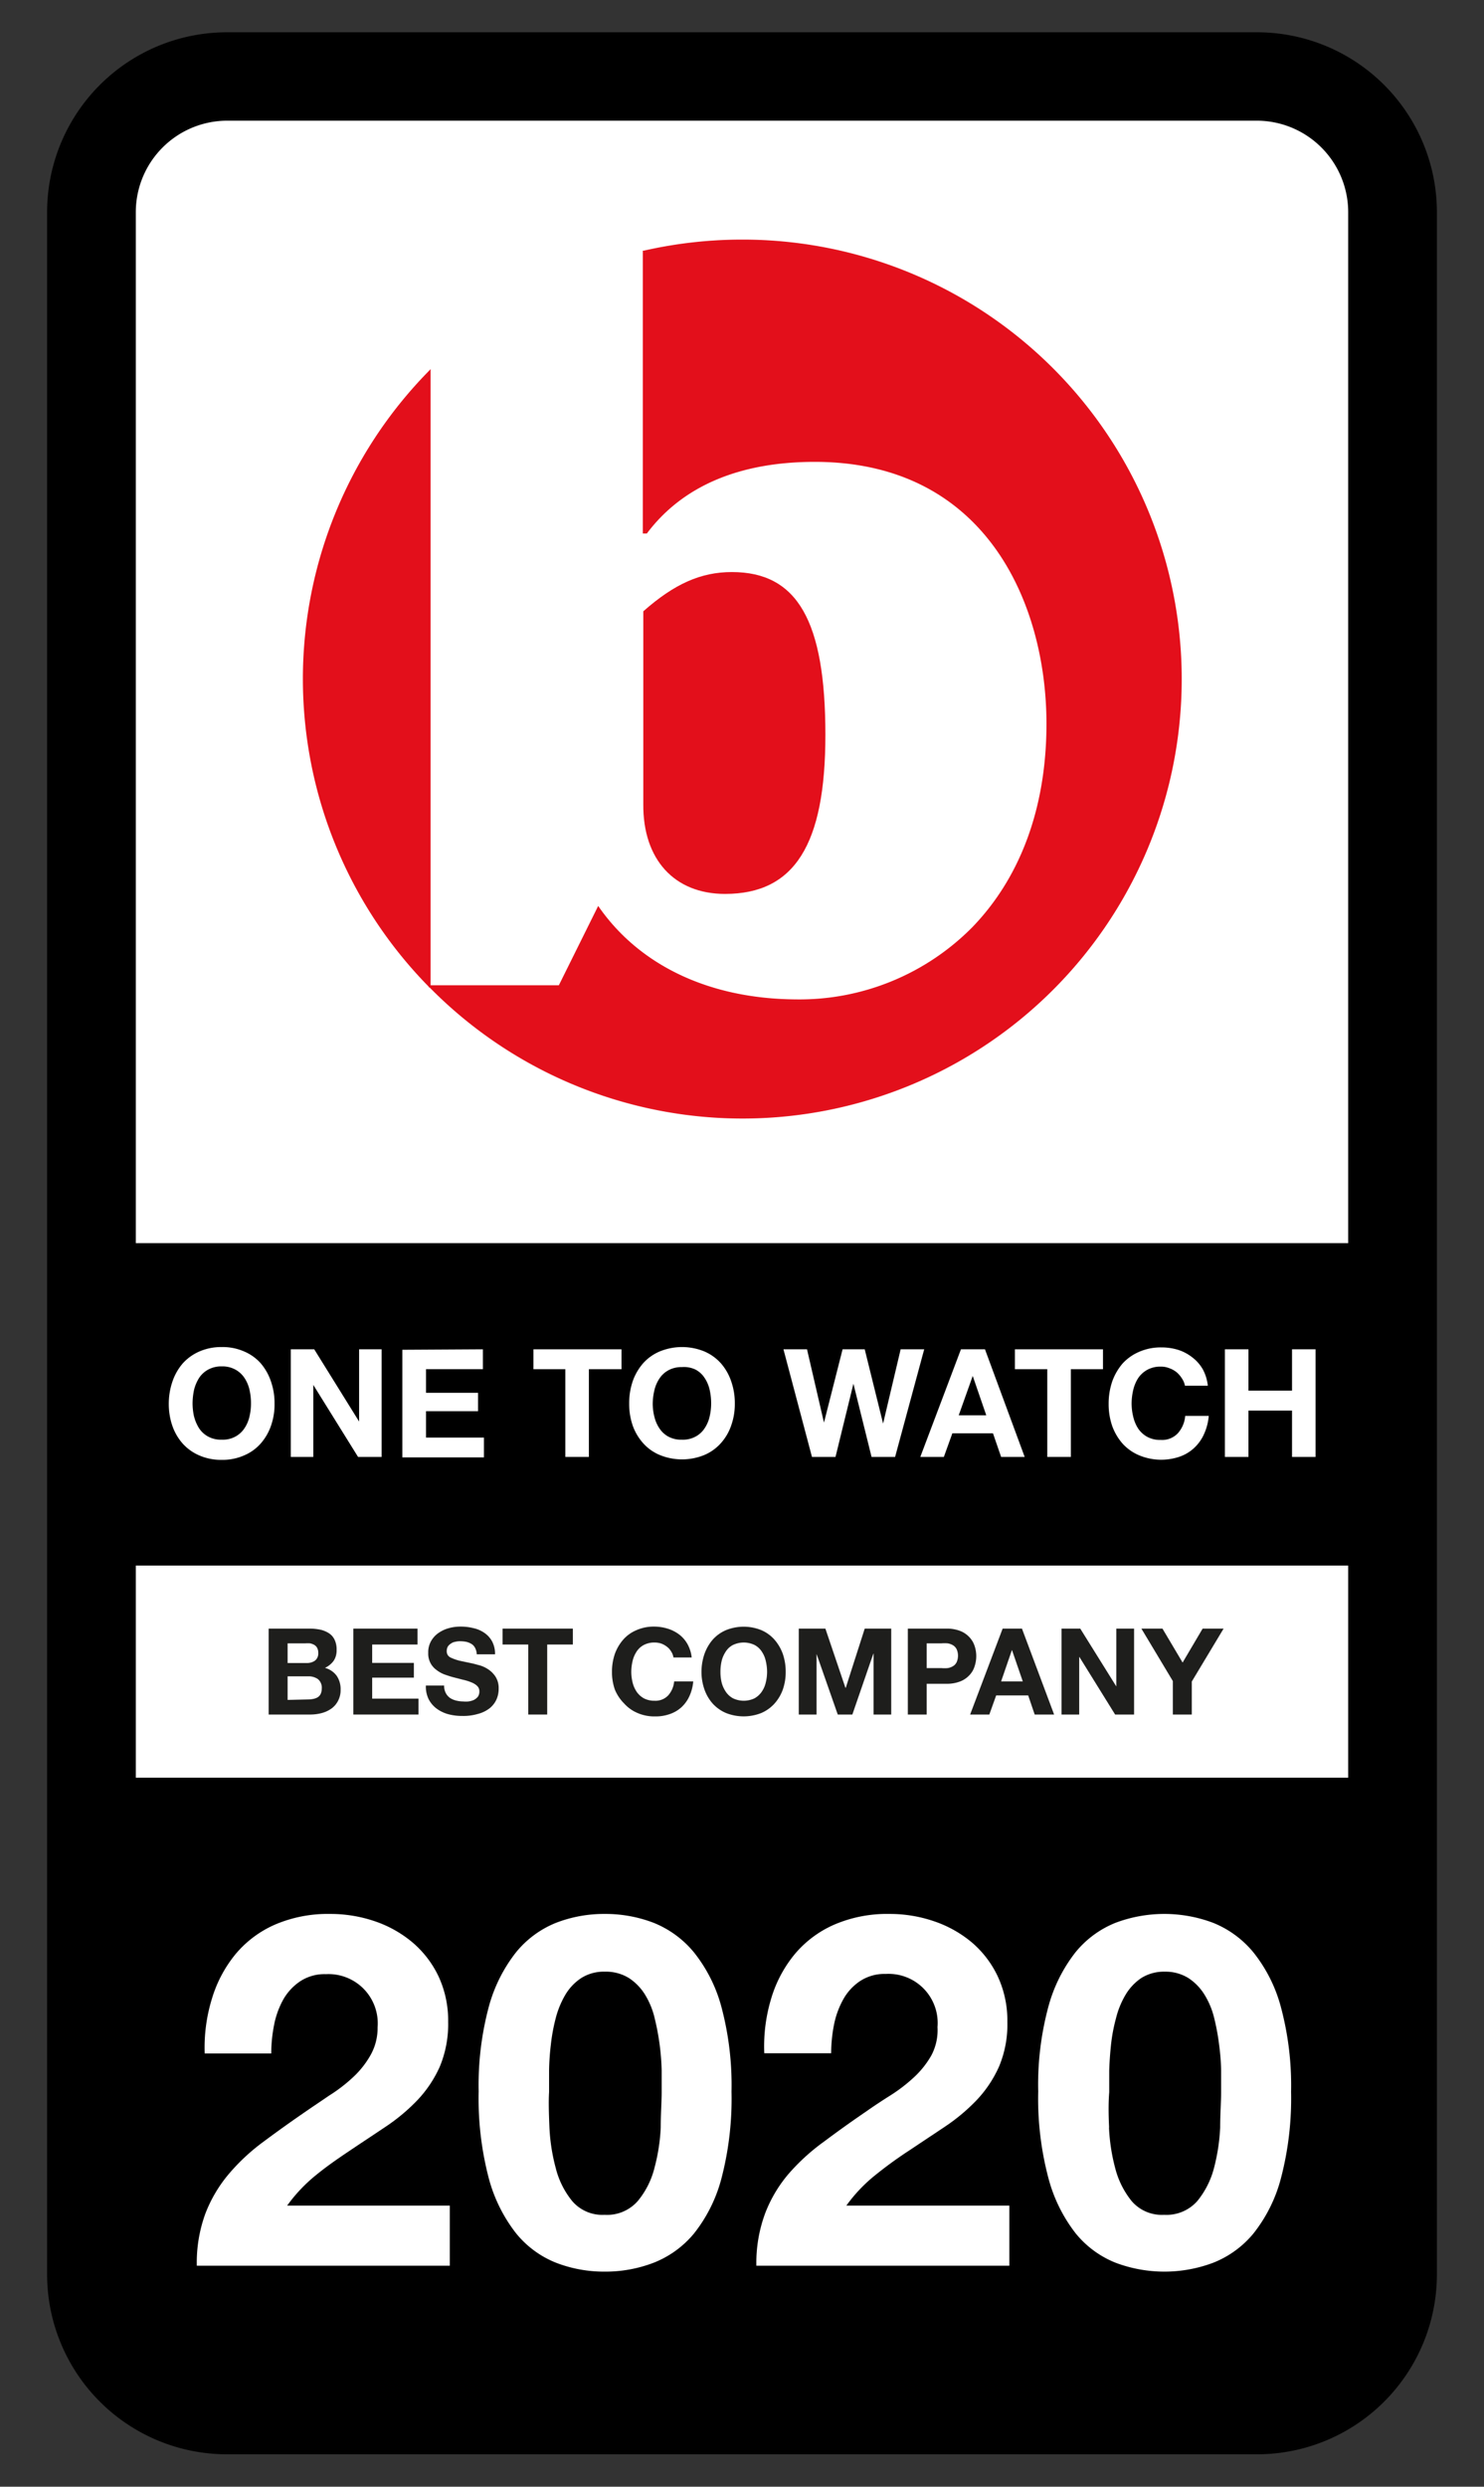
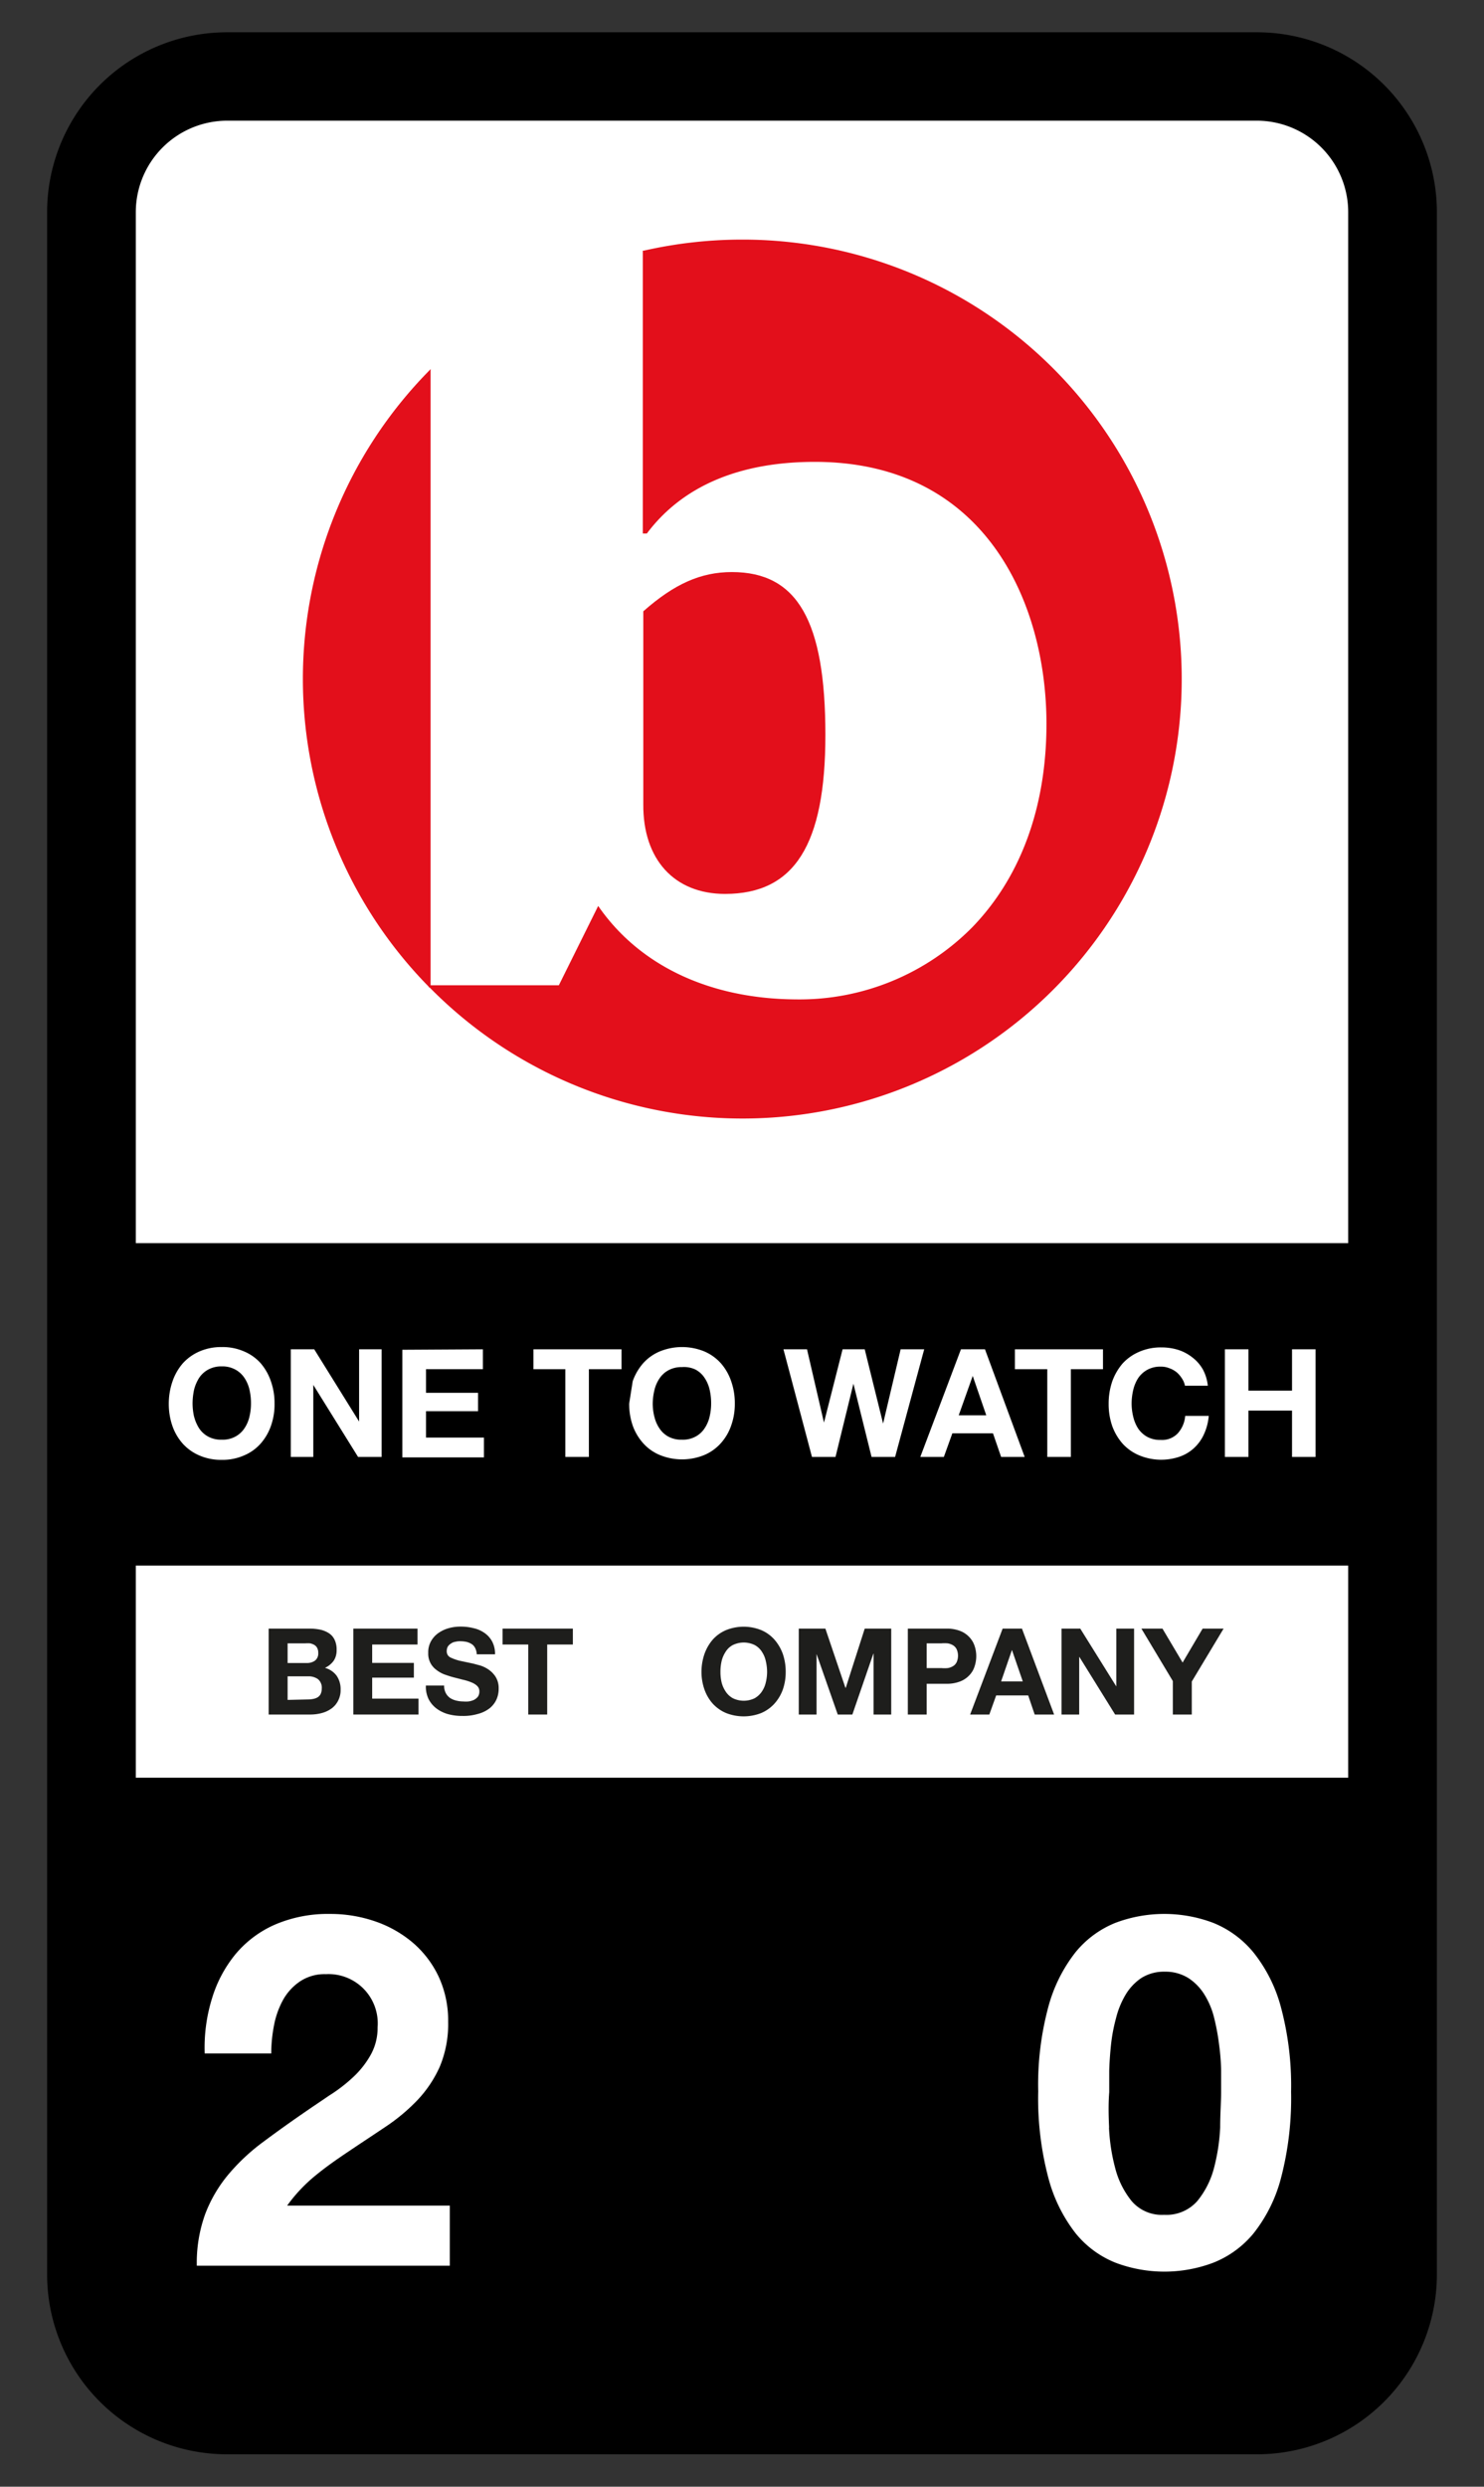
<svg xmlns="http://www.w3.org/2000/svg" id="Layer_1" data-name="Layer 1" viewBox="0 0 126 211">
  <rect x="0" y="0" width="126" height="211" fill="#333333" stroke="none" />
  <defs>
    <style>.cls-1{fill:#fff;}.cls-2{fill:#1e1e1c;}.cls-3{fill:#e30f1b;}</style>
  </defs>
  <title>Artboard 10</title>
  <rect class="cls-1" x="7.02" y="5.51" width="111.97" height="199.98" rx="6.83" />
  <path d="M106.71,2.74H19.29A15.27,15.27,0,0,0,4,18V193a15.27,15.27,0,0,0,15.25,15.25h87.42A15.27,15.27,0,0,0,122,193V18A15.27,15.27,0,0,0,106.71,2.74Zm7.76,148.1H11.53v-18H114.47Zm0-45.36H11.53V18a7.77,7.77,0,0,1,7.76-7.76h87.42A7.77,7.77,0,0,1,114.47,18Z" />
  <path class="cls-2" d="M27.3,145.36a2.52,2.52,0,0,0,.83-.38,1.82,1.82,0,0,0,.57-.66,1.91,1.91,0,0,0,.22-.95,2,2,0,0,0-.33-1.17,1.81,1.81,0,0,0-1-.68,1.88,1.88,0,0,0,.74-.6,1.58,1.58,0,0,0,.25-.92,1.86,1.86,0,0,0-.17-.86,1.33,1.33,0,0,0-.47-.55,2.26,2.26,0,0,0-.74-.31,4.58,4.58,0,0,0-1-.09H22.81v7.29h3.54A3.81,3.81,0,0,0,27.3,145.36Zm-2.88-5.92h1.5a2.73,2.73,0,0,1,.41,0,1.21,1.21,0,0,1,.35.13.63.63,0,0,1,.25.26.84.84,0,0,1,.09.42.76.76,0,0,1-.28.66,1.18,1.18,0,0,1-.7.2H24.42Zm0,4.8v-2h1.74a1.35,1.35,0,0,1,.84.24.94.94,0,0,1,.32.8,1.09,1.09,0,0,1-.1.47A.81.81,0,0,1,27,144a1.16,1.16,0,0,1-.38.15,2.14,2.14,0,0,1-.45.05Z" />
  <polygon class="cls-2" points="35.53 144.13 31.6 144.13 31.6 142.35 35.14 142.35 35.14 141.1 31.6 141.1 31.6 139.54 35.45 139.54 35.45 138.19 30 138.19 30 145.48 35.53 145.48 35.53 144.13" />
  <path class="cls-2" d="M40.24,144.24a1.74,1.74,0,0,1-.46.13,2.53,2.53,0,0,1-.46,0,2.49,2.49,0,0,1-.61-.08,1.64,1.64,0,0,1-.52-.23,1.21,1.21,0,0,1-.35-.42,1.29,1.29,0,0,1-.13-.62H36.16a2.4,2.4,0,0,0,.24,1.17,2.32,2.32,0,0,0,.69.8,3,3,0,0,0,1,.47,4.57,4.57,0,0,0,1.17.14,4.34,4.34,0,0,0,1.31-.17,2.74,2.74,0,0,0,1-.48,2.05,2.05,0,0,0,.58-.74,2.24,2.24,0,0,0,.19-.93,1.82,1.82,0,0,0-.26-1,2.19,2.19,0,0,0-.62-.63,2.63,2.63,0,0,0-.72-.34l-.56-.15L39,140.91a4.07,4.07,0,0,1-.66-.23.65.65,0,0,1-.32-.24.63.63,0,0,1-.09-.35.81.81,0,0,1,.1-.39.93.93,0,0,1,.27-.25.83.83,0,0,1,.35-.14,1.74,1.74,0,0,1,.39-.05,3,3,0,0,1,.54.05,1.51,1.51,0,0,1,.45.18.85.85,0,0,1,.31.34,1.33,1.33,0,0,1,.14.54h1.55a2.24,2.24,0,0,0-.24-1.08,2.08,2.08,0,0,0-.65-.73,2.59,2.59,0,0,0-.94-.41,4.34,4.34,0,0,0-1.09-.13,3.62,3.62,0,0,0-1,.13,2.85,2.85,0,0,0-.88.41,2.09,2.09,0,0,0-.63.69,1.89,1.89,0,0,0-.24,1,1.68,1.68,0,0,0,.69,1.44,2.58,2.58,0,0,0,.69.39c.26.09.52.18.8.25l.78.2a4.12,4.12,0,0,1,.7.22,1.46,1.46,0,0,1,.49.3.62.62,0,0,1,.19.48.76.76,0,0,1-.14.46A1.25,1.25,0,0,1,40.24,144.24Z" />
  <polygon class="cls-2" points="44.85 145.48 46.46 145.48 46.46 139.54 48.64 139.54 48.64 138.19 42.67 138.19 42.67 139.54 44.85 139.54 44.85 145.48" />
-   <path class="cls-2" d="M53,144.55a3.18,3.18,0,0,0,1.13.8,3.59,3.59,0,0,0,1.5.29,3.55,3.55,0,0,0,1.24-.2,2.79,2.79,0,0,0,1-.59,2.92,2.92,0,0,0,.67-.94,3.71,3.71,0,0,0,.32-1.24H57.24a2.06,2.06,0,0,1-.51,1.19,1.48,1.48,0,0,1-1.15.45,1.89,1.89,0,0,1-.92-.21,1.82,1.82,0,0,1-.61-.56,2.5,2.5,0,0,1-.34-.78,3.8,3.8,0,0,1-.11-.89,4.08,4.08,0,0,1,.11-.93,2.51,2.51,0,0,1,.34-.8,1.64,1.64,0,0,1,.61-.56,1.89,1.89,0,0,1,.92-.21,1.79,1.79,0,0,1,.57.09,1.87,1.87,0,0,1,.48.27,1.4,1.4,0,0,1,.36.41,1.27,1.27,0,0,1,.19.5h1.55a3.07,3.07,0,0,0-.35-1.12,2.65,2.65,0,0,0-.7-.82,3.15,3.15,0,0,0-1-.51,3.88,3.88,0,0,0-1.14-.17,3.59,3.59,0,0,0-1.5.3,3.08,3.08,0,0,0-1.13.81,3.8,3.8,0,0,0-.71,1.22,4.66,4.66,0,0,0-.24,1.52,4.46,4.46,0,0,0,.24,1.48A3.6,3.6,0,0,0,53,144.55Z" />
  <path class="cls-2" d="M60.51,144.55a3.27,3.27,0,0,0,1.13.8,4.08,4.08,0,0,0,3,0,3.23,3.23,0,0,0,1.12-.8,3.6,3.6,0,0,0,.71-1.2,4.46,4.46,0,0,0,.24-1.48,4.66,4.66,0,0,0-.24-1.52,3.8,3.8,0,0,0-.71-1.22,3.13,3.13,0,0,0-1.12-.81,4,4,0,0,0-3,0,3.17,3.17,0,0,0-1.13.81,3.78,3.78,0,0,0-.7,1.22,4.66,4.66,0,0,0-.25,1.52,4.46,4.46,0,0,0,.25,1.48A3.58,3.58,0,0,0,60.51,144.55Zm.76-3.61a2.52,2.52,0,0,1,.35-.8,1.57,1.57,0,0,1,.61-.56,2.12,2.12,0,0,1,1.84,0,1.64,1.64,0,0,1,.61.56,2.3,2.3,0,0,1,.34.8,4.08,4.08,0,0,1,.11.93,3.8,3.8,0,0,1-.11.89,2.29,2.29,0,0,1-.34.78,1.82,1.82,0,0,1-.61.56,2.12,2.12,0,0,1-1.84,0,1.73,1.73,0,0,1-.61-.56,2.51,2.51,0,0,1-.35-.78,3.8,3.8,0,0,1-.1-.89A4.08,4.08,0,0,1,61.27,140.94Z" />
  <polygon class="cls-2" points="69.33 140.37 69.34 140.37 71.13 145.48 72.37 145.48 74.15 140.32 74.17 140.32 74.17 145.48 75.67 145.48 75.67 138.19 73.42 138.19 71.81 143.21 71.78 143.21 70.08 138.19 67.82 138.19 67.82 145.48 69.33 145.48 69.33 140.37" />
  <path class="cls-2" d="M78.68,142.87h1.69a3.09,3.09,0,0,0,1.16-.2,2.11,2.11,0,0,0,.78-.53,1.89,1.89,0,0,0,.44-.75,2.74,2.74,0,0,0,0-1.73,2,2,0,0,0-.44-.74,2.11,2.11,0,0,0-.78-.53,3.09,3.09,0,0,0-1.16-.2H77.08v7.29h1.6Zm0-3.43h1.25a3.08,3.08,0,0,1,.53,0,1.27,1.27,0,0,1,.45.16.83.83,0,0,1,.31.33,1.37,1.37,0,0,1,0,1.12.83.83,0,0,1-.31.33,1.27,1.27,0,0,1-.45.16,3.08,3.08,0,0,1-.53,0H78.68Z" />
  <path class="cls-2" d="M84,145.48l.58-1.62h2.72l.55,1.62H89.5l-2.73-7.29H85.13l-2.76,7.29ZM85.92,140h0l.92,2.67H85Z" />
  <polygon class="cls-2" points="91.63 140.6 91.65 140.6 94.68 145.48 96.29 145.48 96.29 138.19 94.78 138.19 94.78 143.08 94.77 143.08 91.72 138.19 90.13 138.19 90.13 145.48 91.63 145.48 91.63 140.6" />
  <polygon class="cls-2" points="99.58 145.48 101.19 145.48 101.19 142.68 103.89 138.19 102.11 138.19 100.41 141.07 98.7 138.19 96.91 138.19 99.58 142.64 99.58 145.48" />
  <path class="cls-3" d="M61.56,75.85c5.89,0,8.52-4.16,8.52-13.49,0-9.69-2.38-13.82-7.94-13.82-2.63,0-4.88,1-7.52,3.33l0,0V68.23C54.58,72.93,57.26,75.85,61.56,75.85Z" />
  <path class="cls-3" d="M63,20.33a37.61,37.61,0,0,0-8.34.94l-.08,0v24h.34l0,0c3-4,7.82-6.08,14.26-6.08,14.51,0,19.67,12,19.67,22.23,0,7.05-2.18,13-6.29,17.25a20.64,20.64,0,0,1-15,6.13C60.33,84.75,54.4,82,50.88,77l-.09-.13L47.45,83.6H36.56V31.32l-.16.17a37.26,37.26,0,0,0,0,52.23v.06h.07A37.29,37.29,0,1,0,63,20.33Z" />
  <path class="cls-1" d="M14.65,117.2a4.64,4.64,0,0,1,.88-1.53,4.12,4.12,0,0,1,1.41-1,4.59,4.59,0,0,1,1.89-.37,4.52,4.52,0,0,1,1.89.37,3.94,3.94,0,0,1,1.41,1A4.64,4.64,0,0,1,23,117.2a5.57,5.57,0,0,1,.31,1.9A5.42,5.42,0,0,1,23,121a4.5,4.5,0,0,1-.88,1.5,3.89,3.89,0,0,1-1.41,1,4.52,4.52,0,0,1-1.89.37,4.59,4.59,0,0,1-1.89-.37,4.07,4.07,0,0,1-1.41-1,4.5,4.5,0,0,1-.88-1.5,5.67,5.67,0,0,1-.31-1.86A5.82,5.82,0,0,1,14.65,117.2Zm1.83,3a3.41,3.41,0,0,0,.43,1,2.16,2.16,0,0,0,.77.7,2.3,2.3,0,0,0,1.15.26,2.28,2.28,0,0,0,1.15-.26,2.16,2.16,0,0,0,.77-.7,2.93,2.93,0,0,0,.43-1,4.7,4.7,0,0,0,.13-1.12,5.06,5.06,0,0,0-.13-1.17,3,3,0,0,0-.43-1,2.16,2.16,0,0,0-.77-.7,2.28,2.28,0,0,0-1.15-.27,2.3,2.3,0,0,0-1.15.27,2.16,2.16,0,0,0-.77.7,3.48,3.48,0,0,0-.43,1,5.67,5.67,0,0,0-.13,1.17A5.27,5.27,0,0,0,16.48,120.22Z" />
  <path class="cls-1" d="M26.68,114.49l3.81,6.13h0v-6.13H32.4v9.13h-2l-3.8-6.11h0v6.11H24.69v-9.13Z" />
  <path class="cls-1" d="M41,114.49v1.69H36.17v2h4.42v1.56H36.17v2.24h4.92v1.68H34.16v-9.13Z" />
  <path class="cls-1" d="M45.29,116.18v-1.69h7.48v1.69H50v7.44H48v-7.44Z" />
-   <path class="cls-1" d="M53.72,117.2a4.66,4.66,0,0,1,.89-1.53,3.94,3.94,0,0,1,1.41-1,5,5,0,0,1,3.78,0,4,4,0,0,1,1.4,1,4.47,4.47,0,0,1,.88,1.53,5.57,5.57,0,0,1,.31,1.9,5.42,5.42,0,0,1-.31,1.86,4.34,4.34,0,0,1-.88,1.5,3.94,3.94,0,0,1-1.4,1,5,5,0,0,1-3.78,0,3.89,3.89,0,0,1-1.41-1,4.52,4.52,0,0,1-.89-1.5,5.67,5.67,0,0,1-.3-1.86A5.82,5.82,0,0,1,53.72,117.2Zm1.84,3a2.93,2.93,0,0,0,.43,1,2.13,2.13,0,0,0,.76.7,2.3,2.3,0,0,0,1.15.26,2.25,2.25,0,0,0,1.15-.26,2.08,2.08,0,0,0,.77-.7,2.93,2.93,0,0,0,.43-1,4.7,4.7,0,0,0,.13-1.12,5.06,5.06,0,0,0-.13-1.17,3,3,0,0,0-.43-1,2.08,2.08,0,0,0-.77-.7A2.25,2.25,0,0,0,57.9,116a2.3,2.3,0,0,0-1.15.27,2.13,2.13,0,0,0-.76.7,3,3,0,0,0-.43,1,5.06,5.06,0,0,0-.14,1.17A4.71,4.71,0,0,0,55.56,120.22Z" />
+   <path class="cls-1" d="M53.72,117.2a4.66,4.66,0,0,1,.89-1.53,3.94,3.94,0,0,1,1.41-1,5,5,0,0,1,3.78,0,4,4,0,0,1,1.4,1,4.47,4.47,0,0,1,.88,1.53,5.57,5.57,0,0,1,.31,1.9,5.42,5.42,0,0,1-.31,1.86,4.34,4.34,0,0,1-.88,1.5,3.94,3.94,0,0,1-1.4,1,5,5,0,0,1-3.78,0,3.89,3.89,0,0,1-1.41-1,4.52,4.52,0,0,1-.89-1.5,5.67,5.67,0,0,1-.3-1.86Zm1.84,3a2.93,2.93,0,0,0,.43,1,2.13,2.13,0,0,0,.76.7,2.3,2.3,0,0,0,1.15.26,2.25,2.25,0,0,0,1.15-.26,2.08,2.08,0,0,0,.77-.7,2.93,2.93,0,0,0,.43-1,4.7,4.7,0,0,0,.13-1.12,5.06,5.06,0,0,0-.13-1.17,3,3,0,0,0-.43-1,2.08,2.08,0,0,0-.77-.7A2.25,2.25,0,0,0,57.9,116a2.3,2.3,0,0,0-1.15.27,2.13,2.13,0,0,0-.76.7,3,3,0,0,0-.43,1,5.06,5.06,0,0,0-.14,1.17A4.71,4.71,0,0,0,55.56,120.22Z" />
  <path class="cls-1" d="M74,123.62l-1.54-6.21h0l-1.52,6.21h-2l-2.42-9.13h2l1.44,6.22h0l1.58-6.22h1.88l1.56,6.3h0l1.49-6.3h2L76,123.62Z" />
  <path class="cls-1" d="M83.63,114.49,87,123.62H85l-.69-2H80.86l-.72,2h-2l3.45-9.13Zm.11,5.6-1.15-3.34h0l-1.19,3.34Z" />
  <path class="cls-1" d="M86.17,116.18v-1.69h7.48v1.69H90.92v7.44h-2v-7.44Z" />
  <path class="cls-1" d="M100.33,116.93a2.17,2.17,0,0,0-.45-.51,2.11,2.11,0,0,0-.61-.33,1.87,1.87,0,0,0-.71-.13,2.3,2.3,0,0,0-1.15.27,2.25,2.25,0,0,0-.77.7,3.2,3.2,0,0,0-.42,1,5.06,5.06,0,0,0-.14,1.17,4.71,4.71,0,0,0,.14,1.12,3.14,3.14,0,0,0,.42,1,2.25,2.25,0,0,0,.77.7,2.3,2.3,0,0,0,1.15.26,1.83,1.83,0,0,0,1.44-.56,2.51,2.51,0,0,0,.63-1.48h2a4.65,4.65,0,0,1-.4,1.54,3.62,3.62,0,0,1-.84,1.18,3.49,3.49,0,0,1-1.23.74,4.86,4.86,0,0,1-3.43-.11,4,4,0,0,1-1.42-1,4.68,4.68,0,0,1-.88-1.5,5.67,5.67,0,0,1-.3-1.86,5.82,5.82,0,0,1,.3-1.9,4.82,4.82,0,0,1,.88-1.53,4.07,4.07,0,0,1,1.42-1,4.54,4.54,0,0,1,1.88-.37,4.76,4.76,0,0,1,1.43.21,3.84,3.84,0,0,1,1.2.64,3.39,3.39,0,0,1,.88,1,3.7,3.7,0,0,1,.43,1.4h-1.94A1.7,1.7,0,0,0,100.33,116.93Z" />
  <path class="cls-1" d="M106,114.49V118h3.7v-3.51h2v9.13h-2v-3.93H106v3.93h-2v-9.13Z" />
  <path class="cls-1" d="M18,169.57a10.87,10.87,0,0,1,2-3.76,9.12,9.12,0,0,1,3.36-2.51,11.39,11.39,0,0,1,4.66-.9,11.65,11.65,0,0,1,3.83.63,9.89,9.89,0,0,1,3.19,1.8,8.64,8.64,0,0,1,2.2,2.88,8.86,8.86,0,0,1,.81,3.84,9.35,9.35,0,0,1-.71,3.81,10.15,10.15,0,0,1-1.88,2.82,16,16,0,0,1-2.65,2.23c-1,.67-2,1.33-3,2s-2,1.35-2.93,2.11a13.29,13.29,0,0,0-2.5,2.63H38.19v5.1H16.71a12.13,12.13,0,0,1,.73-4.43,11.72,11.72,0,0,1,2-3.37,17.14,17.14,0,0,1,2.94-2.73q1.69-1.26,3.57-2.55c.65-.45,1.33-.9,2-1.36a13.28,13.28,0,0,0,2-1.53,7.76,7.76,0,0,0,1.5-1.88,4.68,4.68,0,0,0,.61-2.38,4.18,4.18,0,0,0-4.39-4.51,3.76,3.76,0,0,0-2.19.61,4.59,4.59,0,0,0-1.45,1.58,7.33,7.33,0,0,0-.77,2.18,12.66,12.66,0,0,0-.23,2.36H17.38A14.07,14.07,0,0,1,18,169.57Z" />
-   <path class="cls-1" d="M41.49,170.32a12.94,12.94,0,0,1,2.32-4.66,8.42,8.42,0,0,1,3.41-2.51,11.27,11.27,0,0,1,4.11-.75,11.42,11.42,0,0,1,4.16.75,8.54,8.54,0,0,1,3.43,2.51,12.64,12.64,0,0,1,2.34,4.66,25.8,25.8,0,0,1,.85,7.17,26.73,26.73,0,0,1-.85,7.33,12.69,12.69,0,0,1-2.34,4.7A8.45,8.45,0,0,1,55.49,192a11.42,11.42,0,0,1-4.16.75,11.27,11.27,0,0,1-4.11-.75,8.33,8.33,0,0,1-3.41-2.51,13,13,0,0,1-2.32-4.7,26.73,26.73,0,0,1-.85-7.33A25.8,25.8,0,0,1,41.49,170.32Zm5.16,10.2a16.05,16.05,0,0,0,.53,3.42,7.19,7.19,0,0,0,1.4,2.82,3.36,3.36,0,0,0,2.75,1.17,3.46,3.46,0,0,0,2.82-1.17,7.09,7.09,0,0,0,1.42-2.82,16.05,16.05,0,0,0,.53-3.42c0-1.19.08-2.2.08-3,0-.5,0-1.11,0-1.82a20.75,20.75,0,0,0-.59-4.43,6.75,6.75,0,0,0-.81-2,4.49,4.49,0,0,0-1.38-1.43,3.71,3.71,0,0,0-2.05-.54,3.56,3.56,0,0,0-2,.54A4.37,4.37,0,0,0,48,169.26a7.69,7.69,0,0,0-.82,2,15.48,15.48,0,0,0-.41,2.24,20.85,20.85,0,0,0-.15,2.19c0,.71,0,1.32,0,1.82C46.57,178.32,46.6,179.33,46.65,180.52Z" />
-   <path class="cls-1" d="M65.48,169.57a10.69,10.69,0,0,1,2-3.76,9.15,9.15,0,0,1,3.37-2.51,11.36,11.36,0,0,1,4.66-.9,11.59,11.59,0,0,1,3.82.63,9.94,9.94,0,0,1,3.2,1.8,8.61,8.61,0,0,1,2.19,2.88,8.86,8.86,0,0,1,.81,3.84,9.19,9.19,0,0,1-.71,3.81,10.15,10.15,0,0,1-1.88,2.82,16,16,0,0,1-2.65,2.23c-1,.67-2,1.33-3,2a34.83,34.83,0,0,0-2.92,2.11,13.06,13.06,0,0,0-2.51,2.63H85.7v5.1H64.22a12.12,12.12,0,0,1,.74-4.43,11.47,11.47,0,0,1,2-3.37,17.59,17.59,0,0,1,3-2.73q1.68-1.26,3.57-2.55c.64-.45,1.32-.9,2.05-1.36a13.71,13.71,0,0,0,2-1.53,7.76,7.76,0,0,0,1.5-1.88A4.58,4.58,0,0,0,79.6,172a4.17,4.17,0,0,0-4.39-4.51,3.79,3.79,0,0,0-2.19.61,4.47,4.47,0,0,0-1.44,1.58,7.34,7.34,0,0,0-.78,2.18,12.66,12.66,0,0,0-.23,2.36H64.89A14.06,14.06,0,0,1,65.48,169.57Z" />
  <path class="cls-1" d="M89,170.32a12.94,12.94,0,0,1,2.31-4.66,8.42,8.42,0,0,1,3.41-2.51,11.77,11.77,0,0,1,8.27,0,8.54,8.54,0,0,1,3.43,2.51,12.64,12.64,0,0,1,2.34,4.66,25.76,25.76,0,0,1,.86,7.17,26.69,26.69,0,0,1-.86,7.33,12.69,12.69,0,0,1-2.34,4.7A8.45,8.45,0,0,1,103,192a11.77,11.77,0,0,1-8.27,0,8.33,8.33,0,0,1-3.41-2.51,13,13,0,0,1-2.31-4.7,26.31,26.31,0,0,1-.86-7.33A25.39,25.39,0,0,1,89,170.32Zm5.16,10.2a16,16,0,0,0,.52,3.42,7.33,7.33,0,0,0,1.4,2.82,3.37,3.37,0,0,0,2.76,1.17,3.49,3.49,0,0,0,2.82-1.17,7.36,7.36,0,0,0,1.42-2.82,16.7,16.7,0,0,0,.52-3.42c0-1.19.08-2.2.08-3,0-.5,0-1.11,0-1.82a18.58,18.58,0,0,0-.17-2.19,18.78,18.78,0,0,0-.41-2.24,6.77,6.77,0,0,0-.82-2,4.49,4.49,0,0,0-1.38-1.43,3.67,3.67,0,0,0-2-.54,3.59,3.59,0,0,0-2,.54,4.48,4.48,0,0,0-1.34,1.43,7.34,7.34,0,0,0-.81,2,14.26,14.26,0,0,0-.42,2.24q-.12,1.13-.15,2.19c0,.71,0,1.32,0,1.82Q94.08,178.74,94.17,180.52Z" />
</svg>